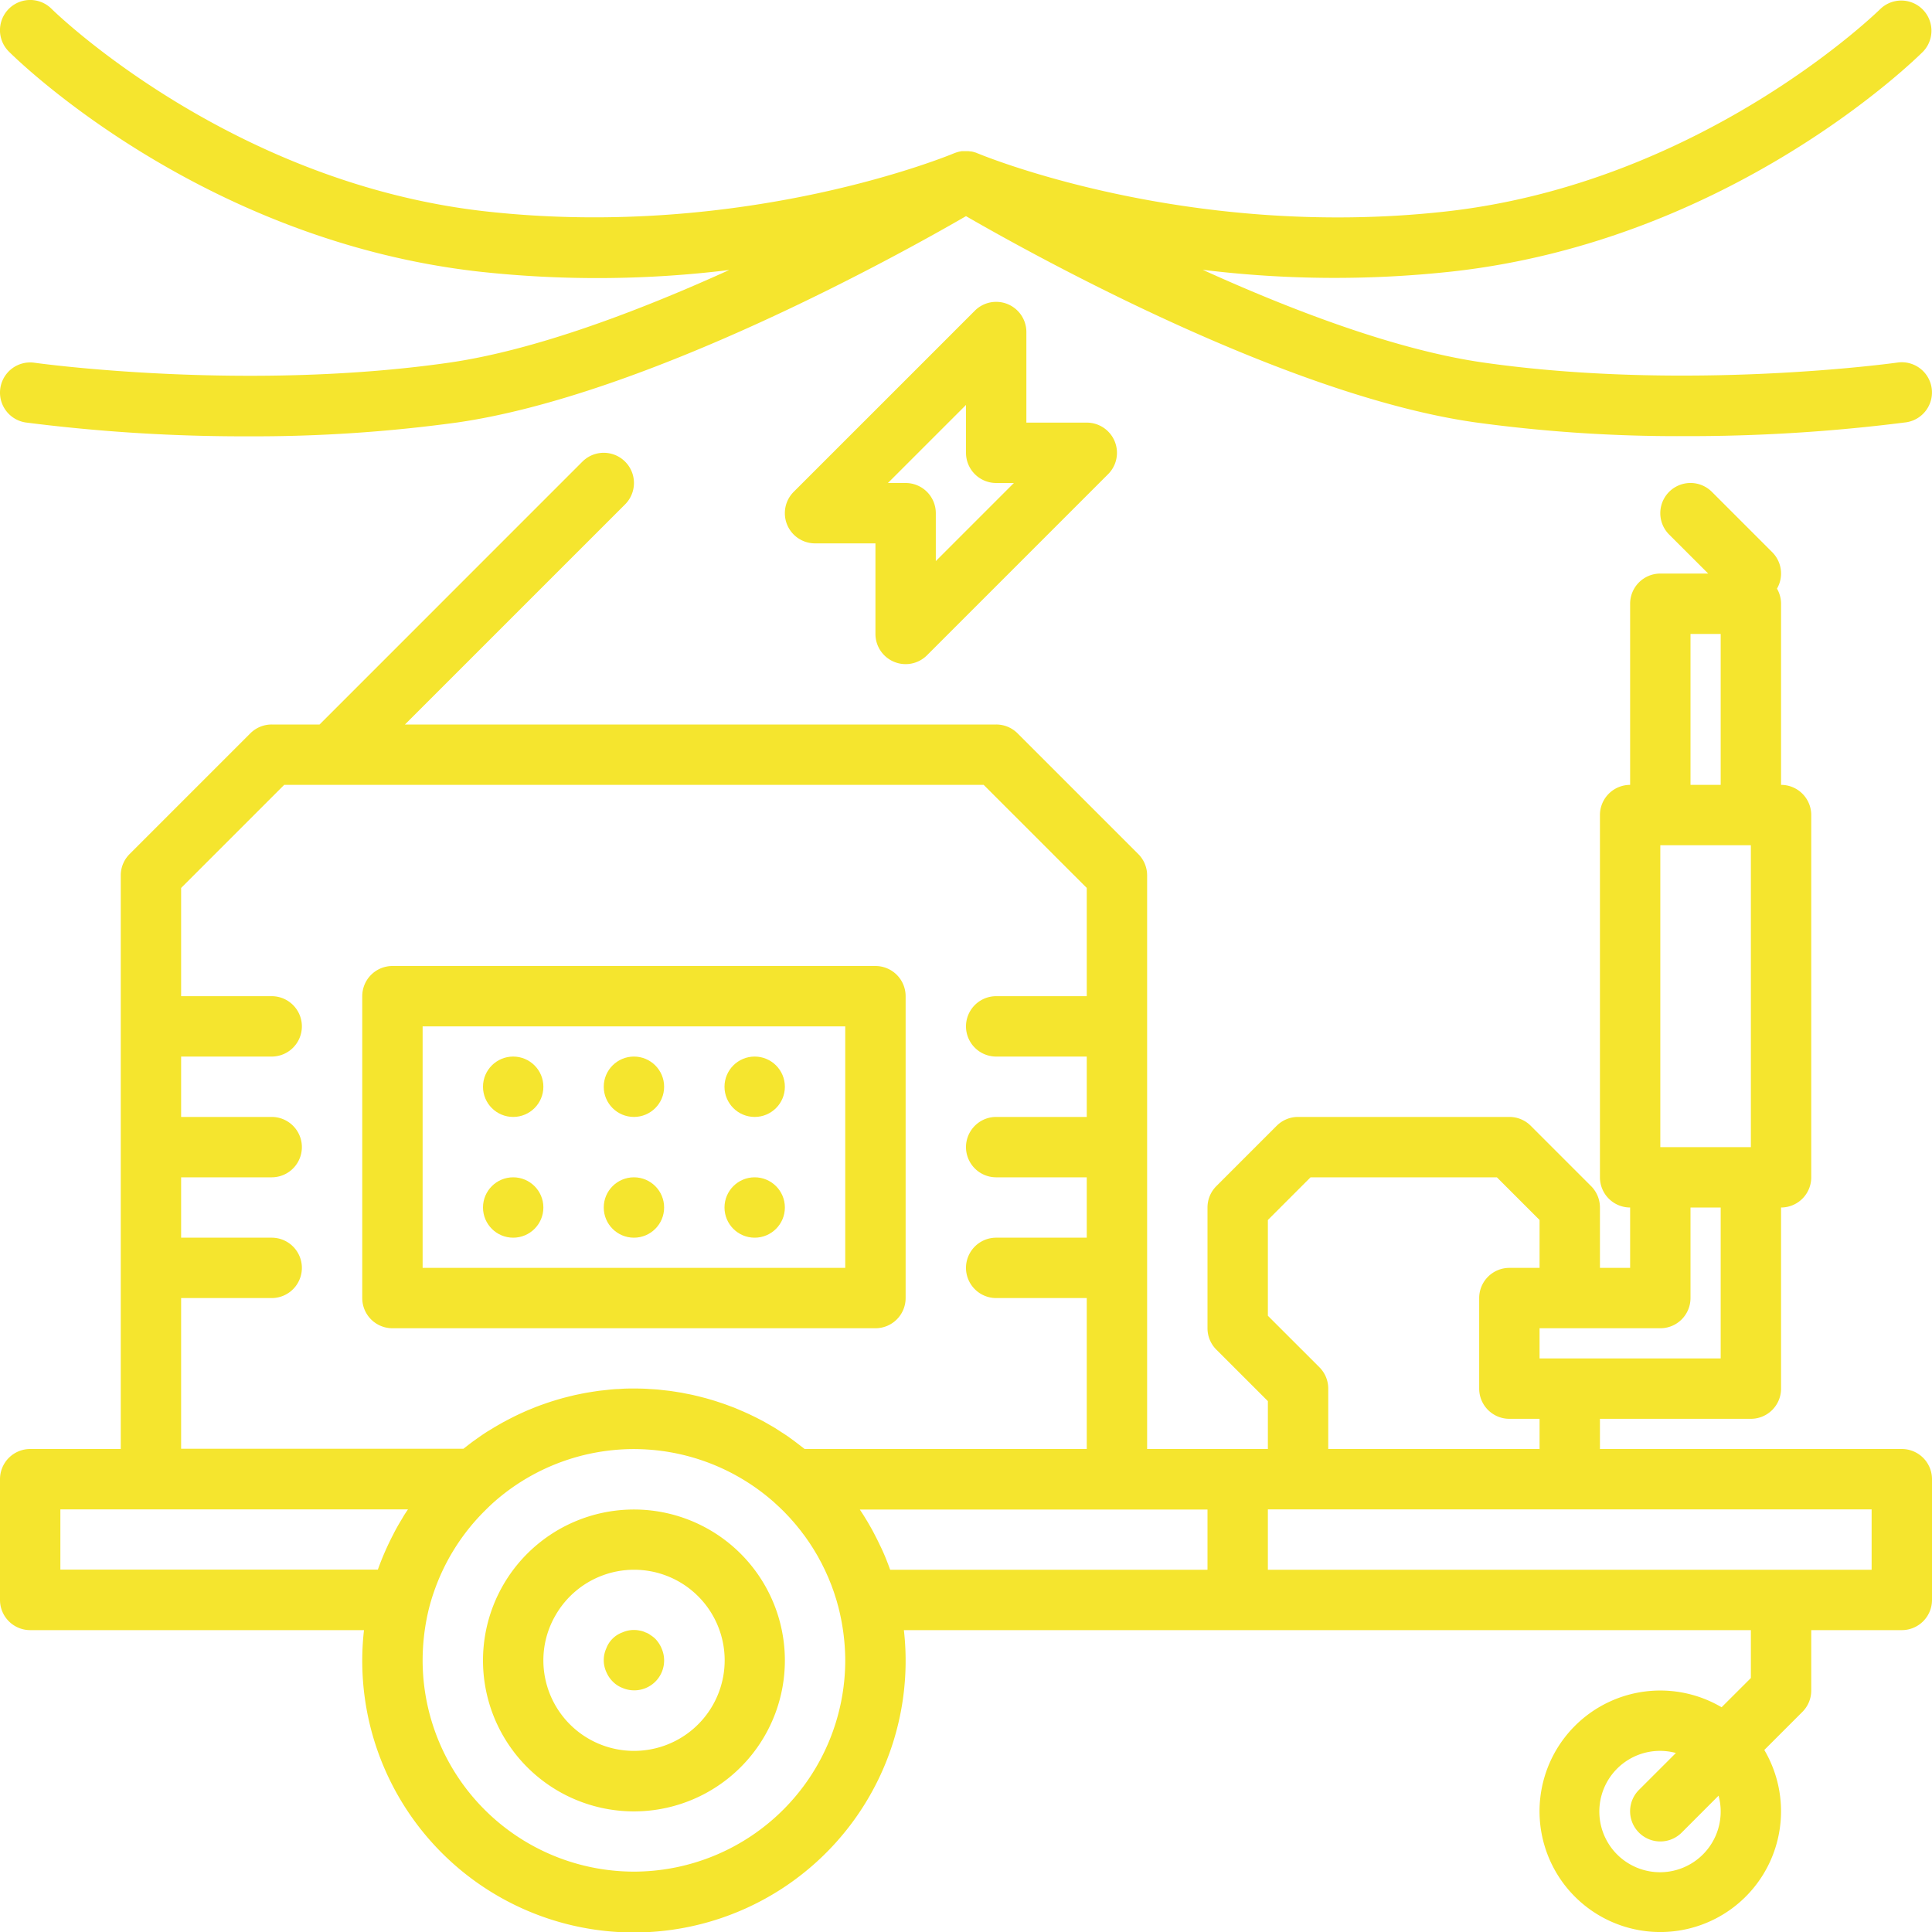
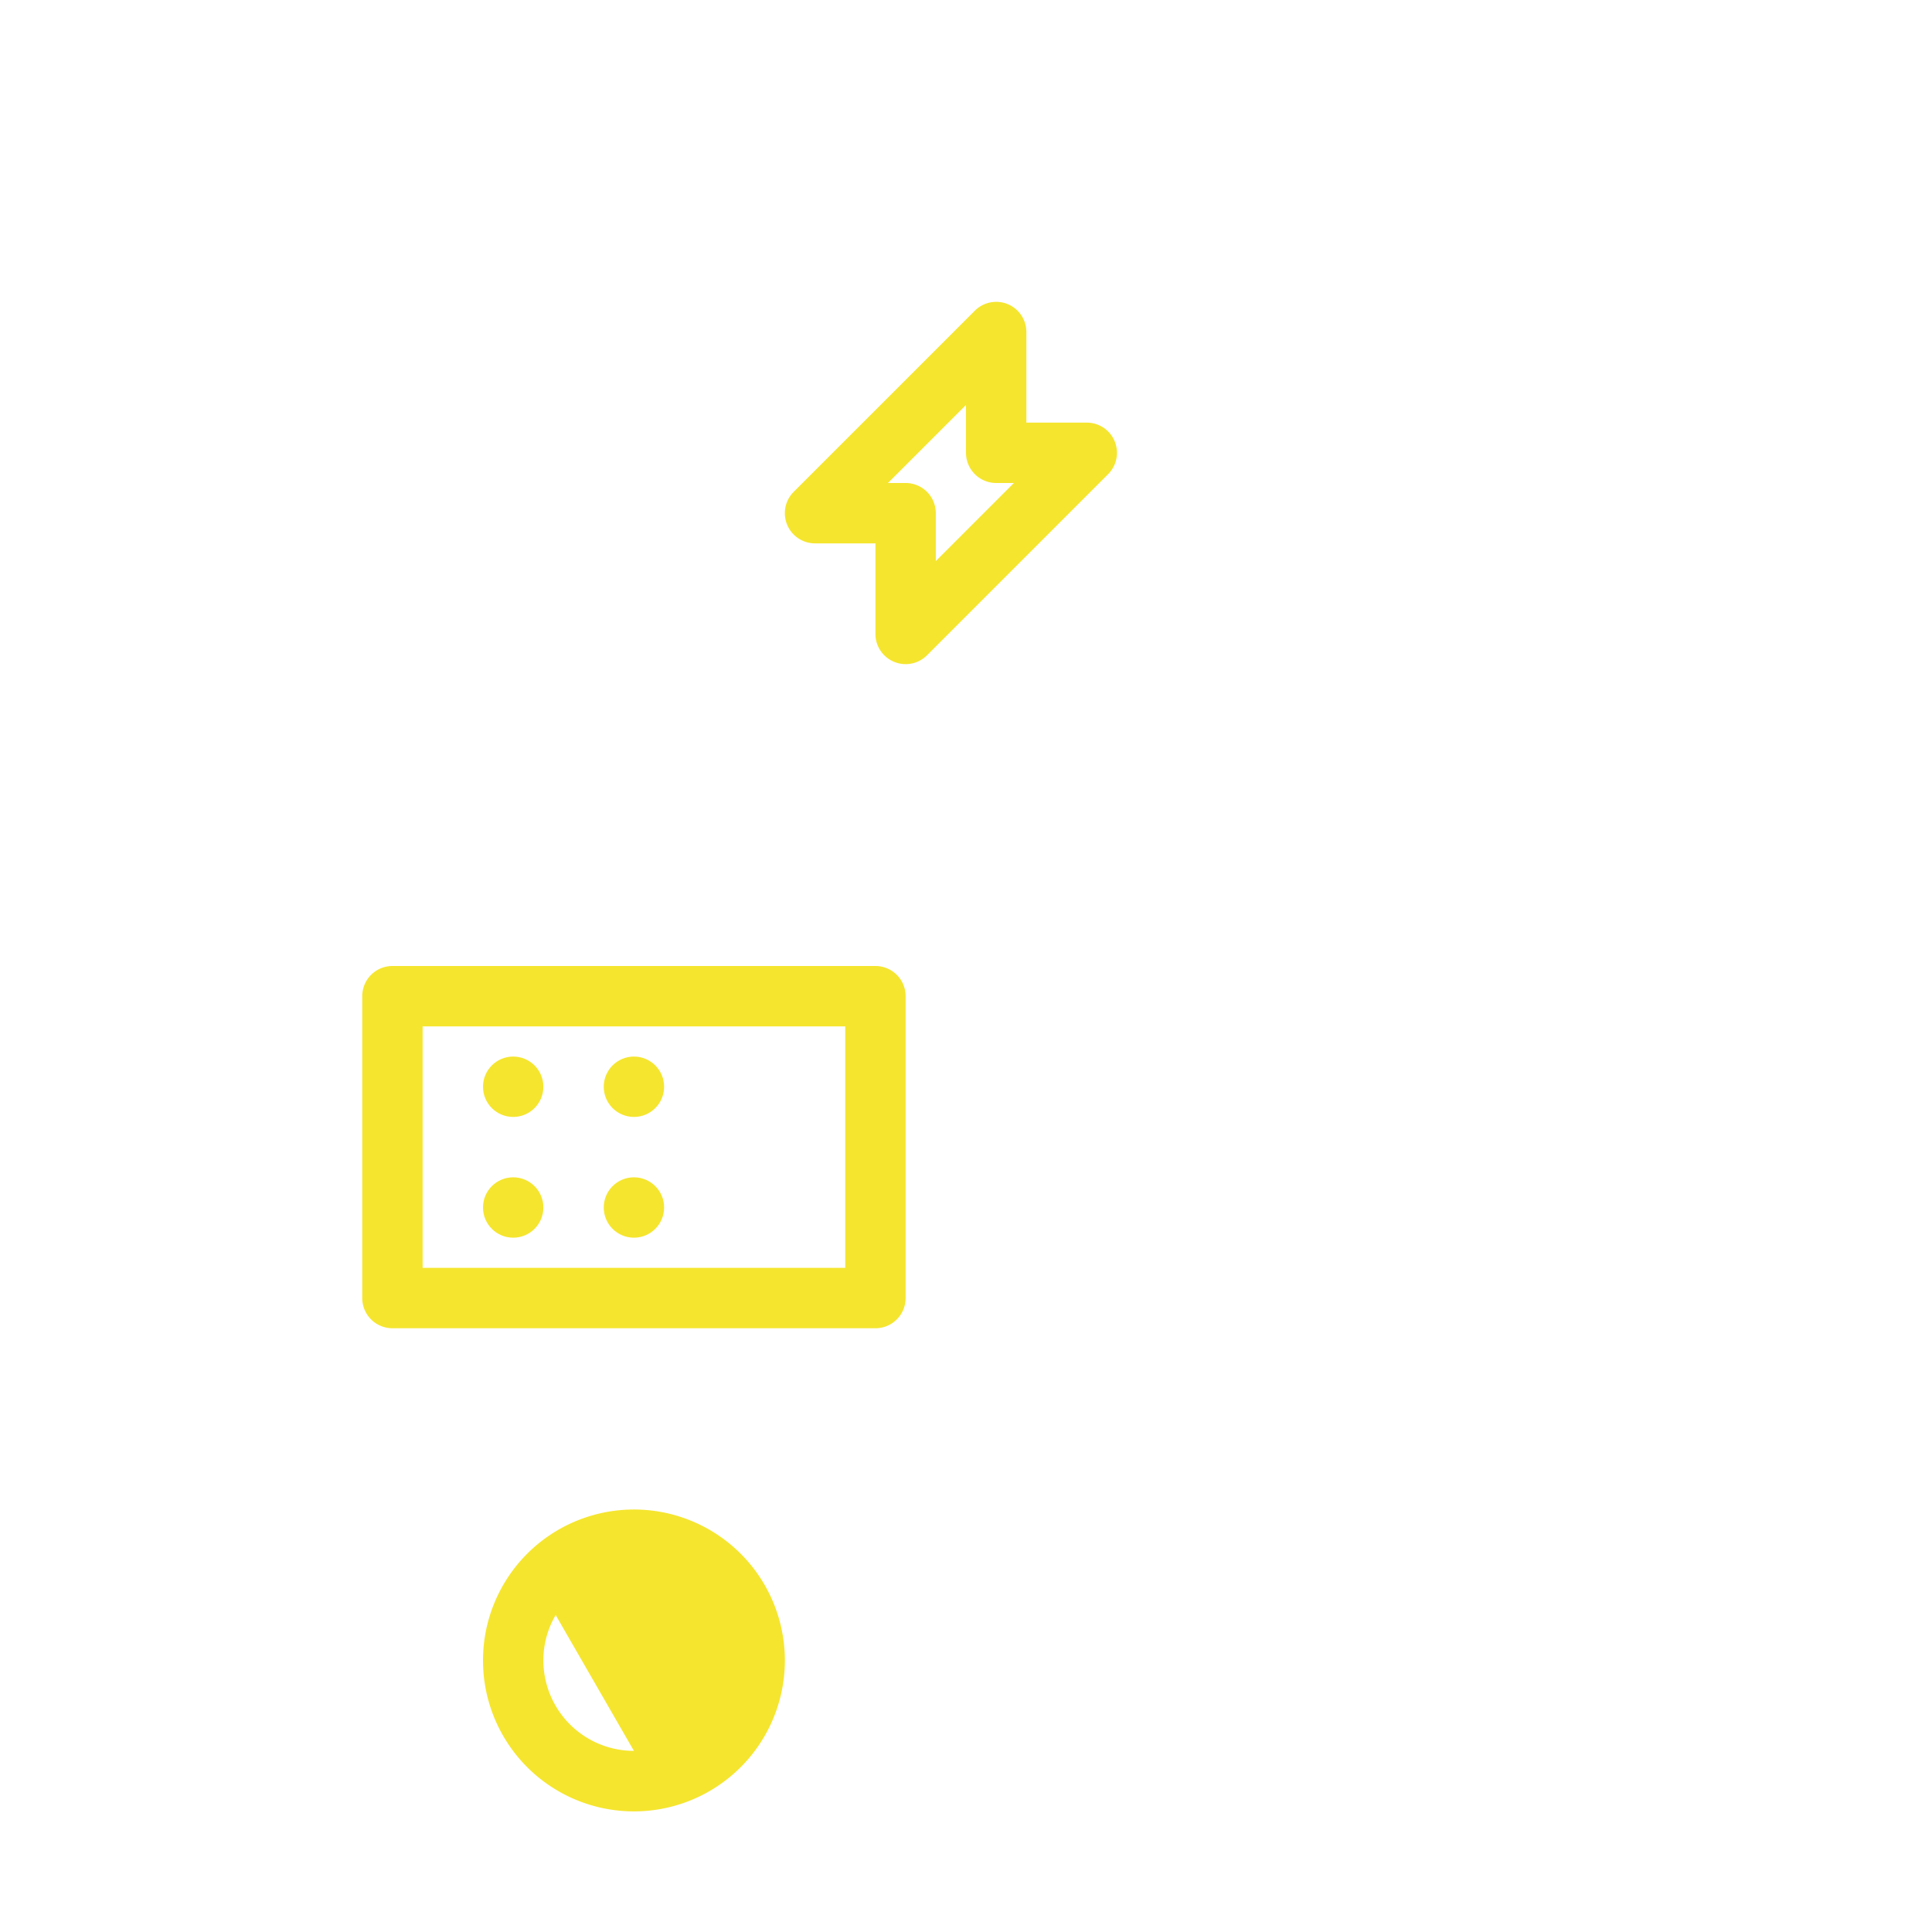
<svg xmlns="http://www.w3.org/2000/svg" viewBox="0 0 512 512">
  <defs>
    <style>.cls-1{fill:#f5e52e;}</style>
  </defs>
  <g id="Layer_2" data-name="Layer 2">
    <g id="Layer_1-2" data-name="Layer 1">
-       <path class="cls-1" d="M202.62,420A40,40,0,1,0,208,440,40,40,0,0,0,202.62,420ZM168,464a24,24,0,0,1-24-24,23.7,23.7,0,0,1,3.26-12A24,24,0,1,1,168,464Z" />
-       <path class="cls-1" d="M504,384H424v-8h40a8,8,0,0,0,8-8V320a8,8,0,0,0,8-8V216a8,8,0,0,0-8-8V160a8,8,0,0,0-1.08-4,8,8,0,0,0-1.26-9.66l-16-16a8,8,0,0,0-11.32,11.32L452.69,152H440a8,8,0,0,0-8,8v48a8,8,0,0,0-8,8v96a8,8,0,0,0,8,8v16h-8V320a8,8,0,0,0-2.34-5.66l-16-16A8,8,0,0,0,400,296H344a8,8,0,0,0-5.66,2.34l-16,16A8,8,0,0,0,320,320v32a8,8,0,0,0,2.34,5.66L336,371.31V384H304V232a8,8,0,0,0-2.34-5.66l-32-32A8,8,0,0,0,264,192H107.31l58.35-58.34a8,8,0,0,0-11.32-11.32L84.69,192H72a8,8,0,0,0-5.66,2.34l-32,32A8,8,0,0,0,32,232V384H8a8,8,0,0,0-8,8v32a8,8,0,0,0,8,8H96.46a72,72,0,1,0,143.08,0H464v12.69l-7.76,7.75a32,32,0,1,0,11.32,11.32l10.1-10.1A8,8,0,0,0,480,448V432h24a8,8,0,0,0,8-8V392A8,8,0,0,0,504,384Zm-48,96a16.08,16.08,0,1,1-11.87-15.44l-9.79,9.78a8,8,0,0,0,11.32,11.32l9.78-9.79A16.08,16.08,0,0,1,456,480ZM440,224h24v80H440Zm8-56h8v40h-8Zm-8,184a8,8,0,0,0,8-8V320h8v40H408v-8h32Zm-90.34,10.34L336,348.69V323.31L347.31,312h49.38L408,323.31V336h-8a8,8,0,0,0-8,8v24a8,8,0,0,0,8,8h8v8H352V368A8,8,0,0,0,349.66,362.34ZM320,416H235.9c-.14-.4-.29-.8-.44-1.2-.09-.23-.17-.46-.26-.68-.6-1.56-1.25-3.1-2-4.6-.1-.23-.21-.45-.32-.67-.25-.53-.51-1.05-.78-1.57l-.41-.79c-.25-.48-.51-1-.77-1.43-.15-.26-.29-.53-.44-.78-.28-.49-.57-1-.86-1.46l-.42-.69c-.37-.61-.76-1.21-1.16-1.81l-.18-.28,0,0H320ZM48,344H72a8,8,0,0,0,0-16H48V312H72a8,8,0,0,0,0-16H48V280H72a8,8,0,0,0,0-16H48V235.31L75.31,208H260.69L288,235.31V264H264a8,8,0,0,0,0,16h24v16H264a8,8,0,0,0,0,16h24v16H264a8,8,0,0,0,0,16h24v40H213.24l-.08-.06c-.28-.23-.57-.44-.85-.66L210.64,382l-1-.73c-.52-.37-1-.74-1.56-1.09-.37-.25-.76-.49-1.13-.73l-1.54-1c-.39-.24-.8-.47-1.2-.7l-1.53-.88-1.25-.66c-.51-.27-1-.53-1.55-.79l-1.28-.62-1.57-.71-1.32-.56c-.52-.22-1-.44-1.59-.65l-1.34-.5q-.8-.3-1.62-.57l-1.35-.45c-.55-.18-1.1-.34-1.65-.5s-.91-.27-1.37-.39l-1.69-.43-1.37-.33c-.57-.13-1.15-.24-1.73-.35l-1.35-.27-1.8-.29-1.32-.2-1.89-.21-1.25-.14c-.71-.06-1.41-.1-2.11-.14l-1.06-.07c-1.06-.05-2.12-.07-3.18-.07s-2.12,0-3.18.07l-1.06.07c-.7,0-1.4.08-2.11.14l-1.24.14c-.64.07-1.27.13-1.9.21l-1.32.2-1.8.29-1.35.26-1.74.36-1.35.33-1.71.43-1.34.38-1.68.51-1.32.44-1.66.58-1.3.49-1.64.67c-.43.17-.85.35-1.27.54l-1.63.74-1.22.59-1.63.83-1.16.62c-.55.3-1.09.62-1.64.93l-1.1.65-1.65,1-1,.66c-.57.38-1.14.79-1.71,1.19l-.89.63c-.64.47-1.26.95-1.88,1.44l-.65.5-.09.07H48ZM16,400h92.12c-.49.73-1,1.47-1.42,2.22l-.22.37c-.37.61-.73,1.22-1.09,1.84l-.24.44c-.35.63-.69,1.26-1,1.9l-.18.34a74.86,74.86,0,0,0-3.22,7.2v0c-.21.55-.42,1.1-.61,1.65H16Zm152,96a56.06,56.06,0,0,1-56-56,57.87,57.87,0,0,1,1.74-14c.36-1.36.76-2.71,1.21-4a56,56,0,0,1,13-21.1c1-1,2-2,3-2.88a56.05,56.05,0,0,1,37-14c1.7,0,3.4.08,5.08.23A56.12,56.12,0,0,1,205,398h0c.52.46,1,.93,1.54,1.41l.25.25c.42.4.84.8,1.24,1.22l.32.34c.38.39.75.78,1.11,1.18l.29.33c.37.41.73.82,1.08,1.24.15.17.28.34.42.51.3.37.6.73.89,1.1.14.18.28.36.41.55.28.37.57.73.84,1.11l.31.44c.29.42.59.84.87,1.26.13.19.24.38.36.56.26.4.52.79.76,1.19l.42.7.64,1.08.39.74c.2.36.4.72.59,1.09s.24.49.36.73.38.75.56,1.13l.38.84.48,1.06c.12.29.23.59.35.88s.29.7.43,1.06.21.58.32.88.27.72.39,1.08.2.61.29.91.24.73.35,1.09.19.65.28,1,.2.7.29,1.05A58.06,58.06,0,0,1,224,440,56.06,56.06,0,0,1,168,496Zm328-80H336V400H496Z" />
+       <path class="cls-1" d="M202.62,420A40,40,0,1,0,208,440,40,40,0,0,0,202.62,420ZM168,464a24,24,0,0,1-24-24,23.7,23.7,0,0,1,3.26-12Z" />
      <path class="cls-1" d="M240,344V264a8,8,0,0,0-8-8H104a8,8,0,0,0-8,8v80a8,8,0,0,0,8,8H232A8,8,0,0,0,240,344Zm-16-8H112V272H224Z" />
-       <path class="cls-1" d="M127.12,72a286.81,286.81,0,0,0,66.14-.45c-24,10.89-51.45,21.3-74.39,24.58-54.15,7.74-109.19.08-109.74,0a8,8,0,1,0-2.26,15.84,456.32,456.32,0,0,0,59,3.66,395.76,395.76,0,0,0,55.25-3.66C171.42,104.74,238.67,67.31,256,57.28c17.33,10,84.58,47.46,134.87,54.64a394.24,394.24,0,0,0,55.25,3.66,456.5,456.5,0,0,0,59-3.66,8,8,0,0,0-2.26-15.84c-.55.08-55.59,7.74-109.74,0-22.94-3.28-50.4-13.69-74.39-24.58a286.82,286.82,0,0,0,66.14.45c73.94-8.22,122.74-56.25,124.78-58.29A8,8,0,0,0,498.35,2.34c-.46.46-47,46.13-115.23,53.71-68.89,7.65-123.43-15.17-124-15.4-.1,0-.2-.08-.3-.12l-.21-.08-.51-.15-.2-.06-.53-.11-.2,0-.52-.07h-.24a3.85,3.85,0,0,0-.48,0h-.29l-.44,0-.32,0-.4.07-.35.07-.37.1-.36.11-.35.13-.22.08c-.55.23-55.1,23.06-124,15.41C60.69,48.47,14.11,2.8,13.66,2.34A8,8,0,0,0,2.34,13.66C4.38,15.7,53.18,63.73,127.12,72Z" />
      <path class="cls-1" d="M236.94,175.39a8,8,0,0,0,8.72-1.73l48-48A8,8,0,0,0,288,112H272V88a8,8,0,0,0-13.66-5.66l-48,48A8,8,0,0,0,216,144h16v24A8,8,0,0,0,236.94,175.39ZM256,107.31V120a8,8,0,0,0,8,8h4.69L248,148.69V136a8,8,0,0,0-8-8h-4.69Z" />
-       <path class="cls-1" d="M173.68,434.32a7.64,7.64,0,0,0-1.28-1,4.45,4.45,0,0,0-1.36-.72,4.91,4.91,0,0,0-1.52-.48,7.46,7.46,0,0,0-4.56.48,7.21,7.21,0,0,0-4.32,4.32,7.54,7.54,0,0,0,0,6.08,8,8,0,0,0,1.68,2.56,7.29,7.29,0,0,0,2.64,1.76,7.92,7.92,0,0,0,10.4-10.4A8.26,8.26,0,0,0,173.68,434.32Z" />
      <circle class="cls-1" cx="136" cy="288" r="8" />
      <circle class="cls-1" cx="136" cy="320" r="8" />
      <circle class="cls-1" cx="168" cy="288" r="8" />
      <circle class="cls-1" cx="168" cy="320" r="8" />
-       <circle class="cls-1" cx="200" cy="288" r="8" />
-       <circle class="cls-1" cx="200" cy="320" r="8" />
    </g>
  </g>
</svg>